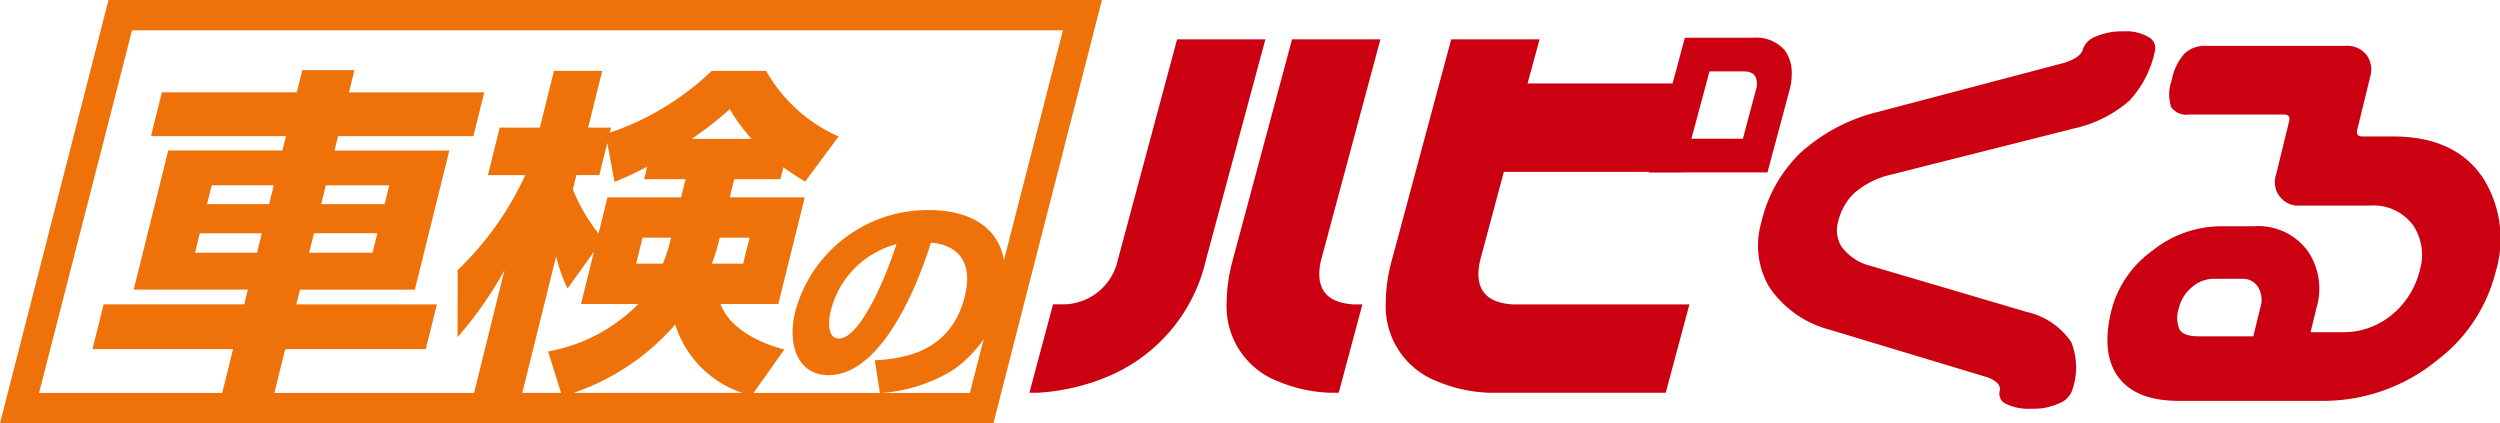
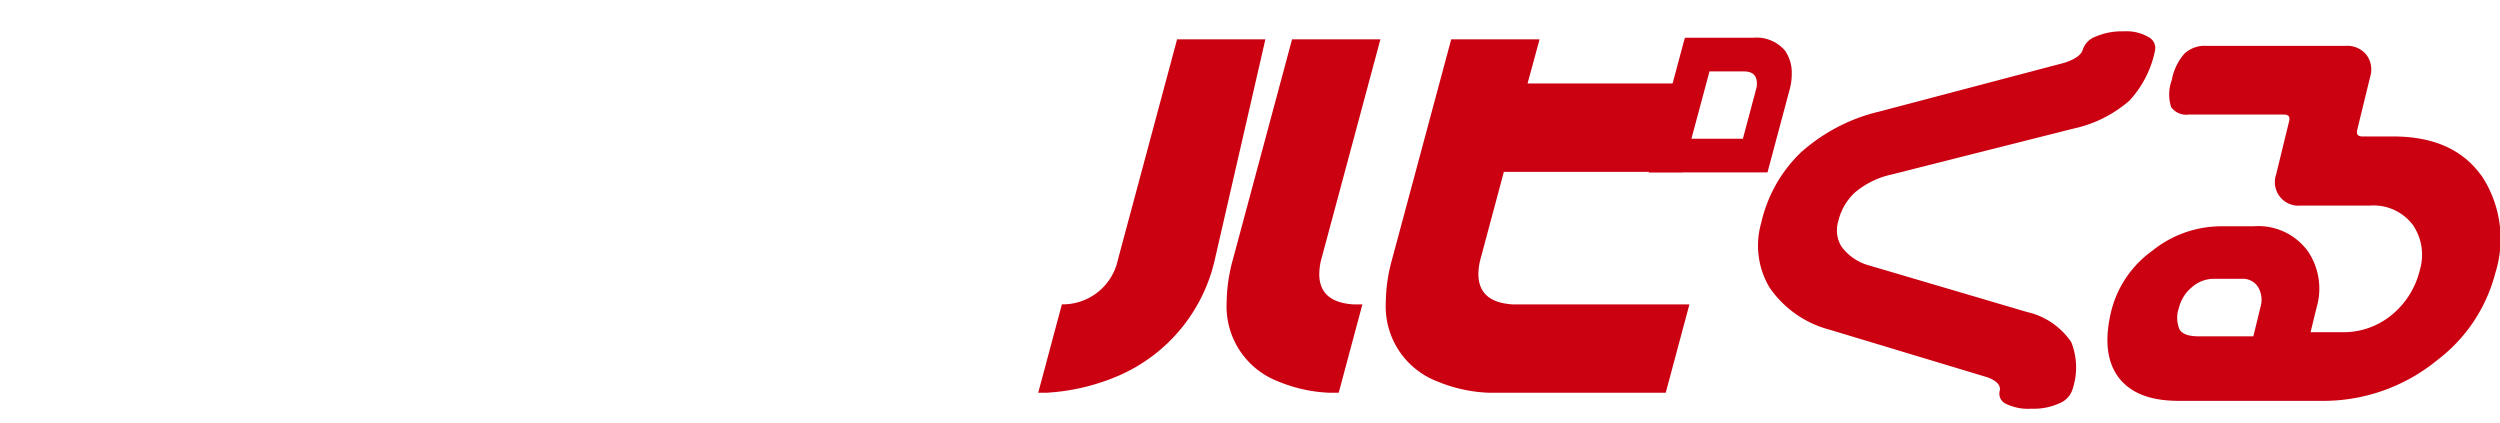
<svg xmlns="http://www.w3.org/2000/svg" width="170" height="28.778" viewBox="0 0 170 28.778">
  <defs>
    <clipPath id="clip-path">
      <rect id="長方形_1154" data-name="長方形 1154" width="170" height="28.778" fill="none" />
    </clipPath>
  </defs>
  <g id="グループ_1575" data-name="グループ 1575" clip-path="url(#clip-path)">
    <path id="パス_1864" data-name="パス 1864" d="M157.344,21.587l-10.781-3.179a3.462,3.462,0,0,1-1.937-1.322,2.136,2.136,0,0,1-.2-1.69,3.845,3.845,0,0,1,1.146-1.97,5.775,5.775,0,0,1,2.468-1.21l12.375-3.123a8.521,8.521,0,0,0,3.808-1.9,7.056,7.056,0,0,0,1.745-3.419.832.832,0,0,0-.433-.9,2.978,2.978,0,0,0-1.714-.394,4.453,4.453,0,0,0-1.88.351,1.415,1.415,0,0,0-.876.859q-.137.564-1.269.929L147.2,7.938a12.154,12.154,0,0,0-5.327,2.786,9.557,9.557,0,0,0-2.686,4.784,5.569,5.569,0,0,0,.567,4.39,7.149,7.149,0,0,0,4.094,2.871L154.559,26q.981.365.846.929a.755.755,0,0,0,.41.871,3.441,3.441,0,0,0,1.757.338,4.157,4.157,0,0,0,1.917-.379,1.5,1.5,0,0,0,.86-.915,4.675,4.675,0,0,0-.08-3.236,4.961,4.961,0,0,0-2.925-2.026" transform="translate(-19.425 -0.347)" fill="#cb0011" />
    <path id="パス_1865" data-name="パス 1865" d="M192.023,12.46q-1.9-2.674-6.01-2.674h-2.085c-.309,0-.427-.149-.354-.45l.878-3.6a1.677,1.677,0,0,0-.255-1.506,1.678,1.678,0,0,0-1.4-.606h-9.529a1.992,1.992,0,0,0-1.449.535,3.751,3.751,0,0,0-.858,1.8,2.793,2.793,0,0,0-.04,1.83,1.265,1.265,0,0,0,1.209.507h6.459c.309,0,.428.151.354.451l-.885,3.629a1.6,1.6,0,0,0,1.659,2.111h4.721a3.343,3.343,0,0,1,2.944,1.351,3.606,3.606,0,0,1,.447,3.038,5.627,5.627,0,0,1-1.677,2.843,5.171,5.171,0,0,1-3.637,1.378h-2.115l.405-1.66a4.536,4.536,0,0,0-.574-3.827,4.16,4.16,0,0,0-3.695-1.716h-2.288a7.493,7.493,0,0,0-4.622,1.674,7.2,7.2,0,0,0-2.773,4.066q-.714,2.928.489,4.531t4.1,1.6h9.645a12.241,12.241,0,0,0,7.949-2.786,10.824,10.824,0,0,0,3.93-5.91,7.764,7.764,0,0,0-.937-6.613m-15.033,8.921-.486,2h-3.737q-1.014,0-1.288-.477a2.042,2.042,0,0,1-.035-1.464,2.615,2.615,0,0,1,.875-1.393,2.245,2.245,0,0,1,1.488-.577h1.911a1.22,1.22,0,0,1,1.11.563,1.693,1.693,0,0,1,.163,1.351" transform="translate(-23.282 -0.507)" fill="#cb0011" />
-     <path id="パス_1866" data-name="パス 1866" d="M91.415,3.11,87.381,18.131a3.827,3.827,0,0,1-3.8,3h-.6l-1.609,6.009h.6a14.461,14.461,0,0,0,4.8-1.13,11.319,11.319,0,0,0,6.6-7.885L97.419,3.11Z" transform="translate(-11.373 -0.435)" fill="#cb0011" />
+     <path id="パス_1866" data-name="パス 1866" d="M91.415,3.11,87.381,18.131a3.827,3.827,0,0,1-3.8,3l-1.609,6.009h.6a14.461,14.461,0,0,0,4.8-1.13,11.319,11.319,0,0,0,6.6-7.885L97.419,3.11Z" transform="translate(-11.373 -0.435)" fill="#cb0011" />
    <path id="パス_1867" data-name="パス 1867" d="M107.42,3.11h-6.008L97.375,18.131a11.1,11.1,0,0,0-.409,2.836,5.459,5.459,0,0,0,3.509,5.407,10.109,10.109,0,0,0,3.509.769h.6l1.61-6.009h-.6q-2.332-.143-2.331-2.066a4.067,4.067,0,0,1,.12-.937Z" transform="translate(-13.552 -0.435)" fill="#cb0011" />
    <path id="パス_1868" data-name="パス 1868" d="M115.843,19.051a4.062,4.062,0,0,1,.12-.937l1.61-6.009h9.863l-.012.046h2.289l0-.009H135.5l1.53-5.722a3.821,3.821,0,0,0,.119-.962,2.6,2.6,0,0,0-.476-1.621,2.554,2.554,0,0,0-2.152-.852h-4.578l0,.008h-.064l-.832,3.1h-9.863l.817-3h-6.008l-4.038,15.021a11.093,11.093,0,0,0-.409,2.835,5.46,5.46,0,0,0,3.509,5.408,10.09,10.09,0,0,0,3.509.768h12.016l1.611-6.008H118.175q-2.332-.143-2.332-2.067M131.556,5.275h2.353q.87,0,.871.824a1.418,1.418,0,0,1-.037.321l-.916,3.433h-3.5Z" transform="translate(-15.311 -0.418)" fill="#cb0011" />
-     <path id="パス_1869" data-name="パス 1869" d="M7.379,0,0,28.779H67.552L74.931,0Zm1.6,2.061h63.3L68.267,17.7c-.392-2.344-2.451-3.413-5.1-3.413a9.326,9.326,0,0,0-9.086,6.881c-.575,2.318.2,4.341,2.255,4.341,4.077,0,6.57-7.721,6.965-9.007,1.7.133,2.917,1.182,2.305,3.647-.986,3.972-4.445,4.237-6.117,4.355l.343,2.216H51.242l2.089-2.954c-1.646-.42-3.721-1.419-4.336-3.093h3.93l1.8-7.254h-5.1l.305-1.232h3.138l.2-.814c.327.232.61.441,1.484.976l2.27-3.068a10.6,10.6,0,0,1-4.929-4.464H48.4a18.732,18.732,0,0,1-6.937,4.208l.086-.348H39.994l.957-3.86H37.67l-.957,3.86H33.981l-.8,3.232h2.539a21.324,21.324,0,0,1-4.6,6.463l-.005,4.557a26.229,26.229,0,0,0,3.191-4.557l-2.071,8.349H18.656l.738-2.978h9.559l.756-3.045H20.15l.249-1h7.809l2.348-9.463H22.747l.242-.976h9.2l.739-2.976h-9.2L24.1,4.768H20.558L20.182,6.28H11.007l-.738,2.976h9.175l-.242.976H11.44L9.093,19.694h7.761l-.249,1H7.047L6.291,23.74h9.558l-.738,2.978H2.655ZM60.964,16.6c-1.166,3.528-2.75,6.422-3.906,6.422-.867,0-.705-1.328-.566-1.889A6.242,6.242,0,0,1,60.964,16.6M46.621,12.185l-.306,1.232H41.309L40.7,15.882a12.288,12.288,0,0,1-1.747-3l.242-.976h1.558l.542-2.186.493,2.65a21.287,21.287,0,0,0,2.224-1.046l-.213.86Zm-.988,3.976-.1.395a8.609,8.609,0,0,1-.461,1.372H43.256l.437-1.767Zm-5.242.952-.883,3.558h3.9A11.481,11.481,0,0,1,37.269,23.9l.883,2.815H35.516l2.3-9.279a11.429,11.429,0,0,0,.776,2.185Zm5.525,4.953a7.158,7.158,0,0,0,4.564,4.651H38.993a15.967,15.967,0,0,0,6.924-4.651M47.038,9.442a23.22,23.22,0,0,0,2.587-2.023A12.128,12.128,0,0,0,51.11,9.442Zm1.9,6.719h2.036l-.439,1.767H48.406a12.618,12.618,0,0,0,.534-1.767m-31.134-.3-.329,1.325H13.26l.329-1.325ZM14.08,13.883,14.4,12.6h4.216L18.3,13.883Zm11.582,1.976-.329,1.325H21.022l.329-1.325Zm-3.822-1.976.317-1.279H26.47l-.317,1.279ZM59.959,26.718a10.668,10.668,0,0,0,4.88-1.581,8.261,8.261,0,0,0,2.053-2.083l-.939,3.665Z" transform="translate(0 0)" fill="#ee710a" />
  </g>
</svg>